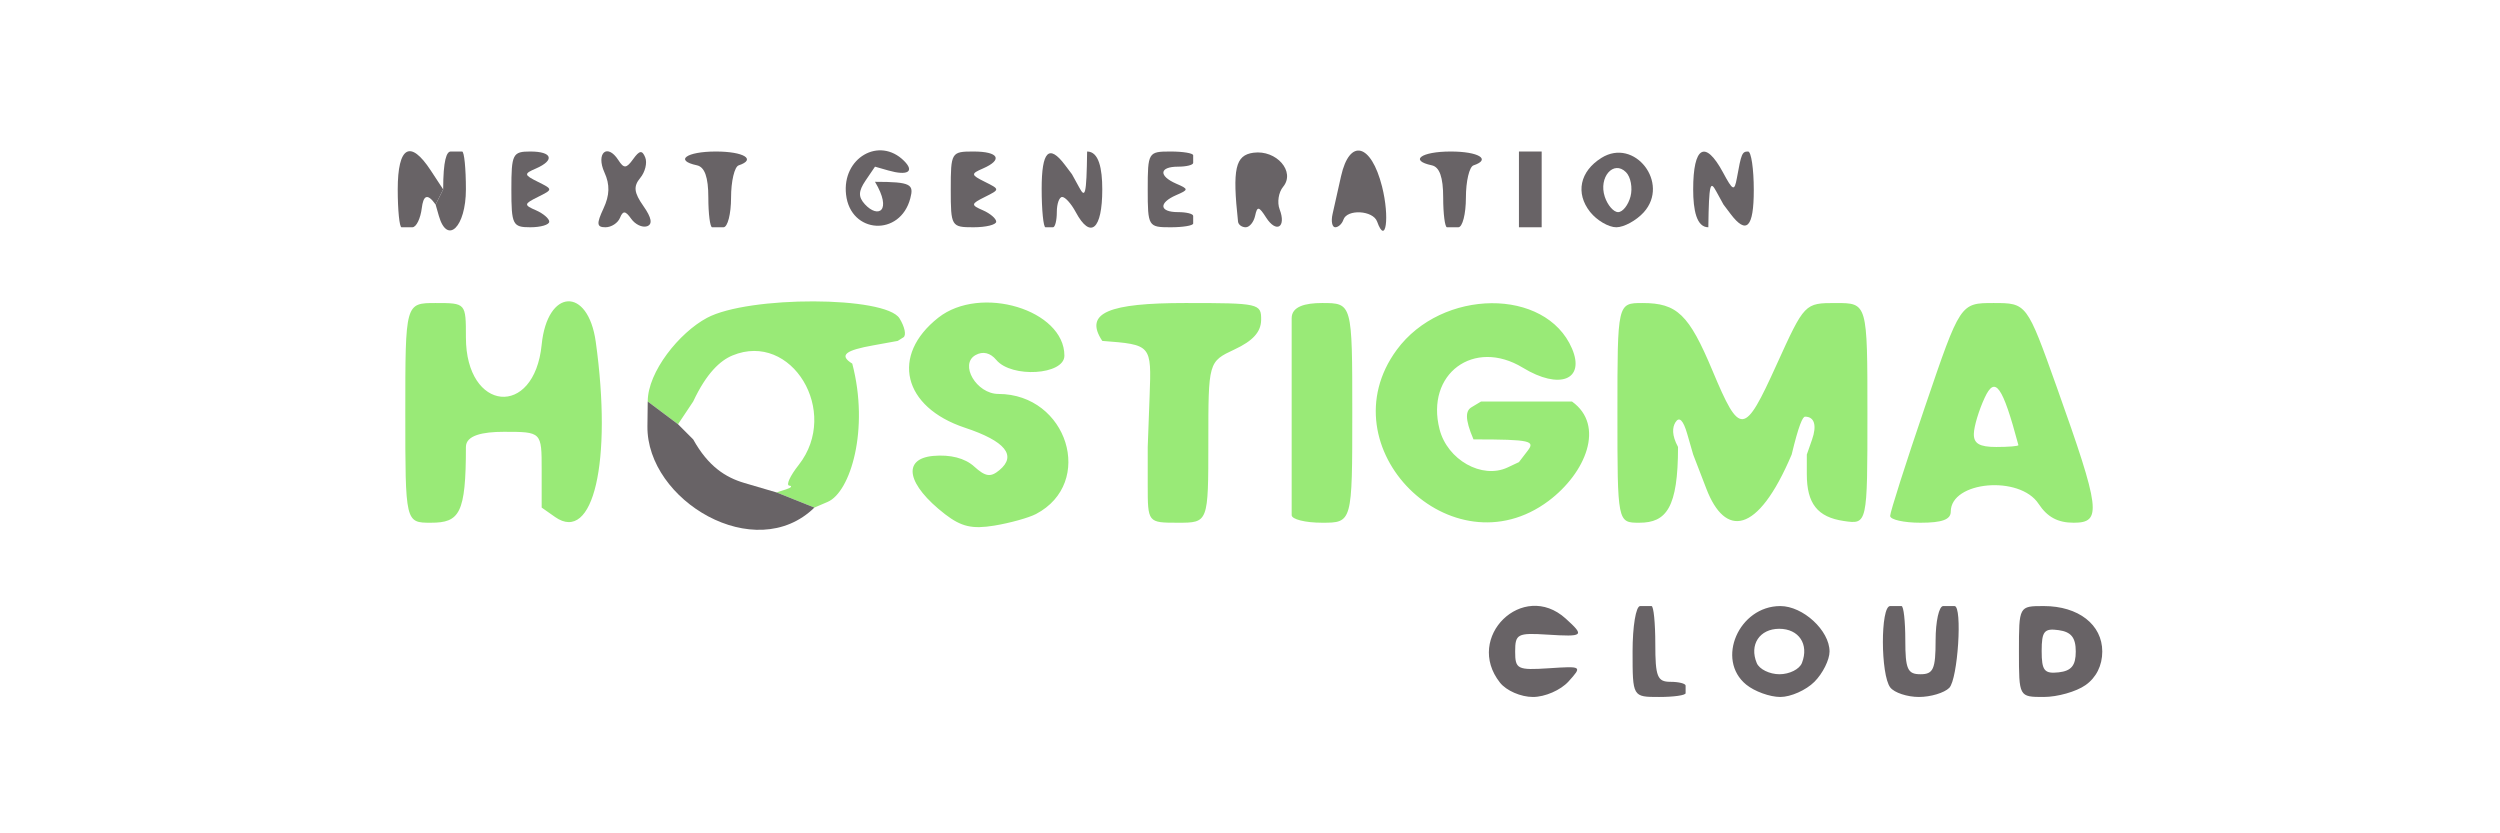
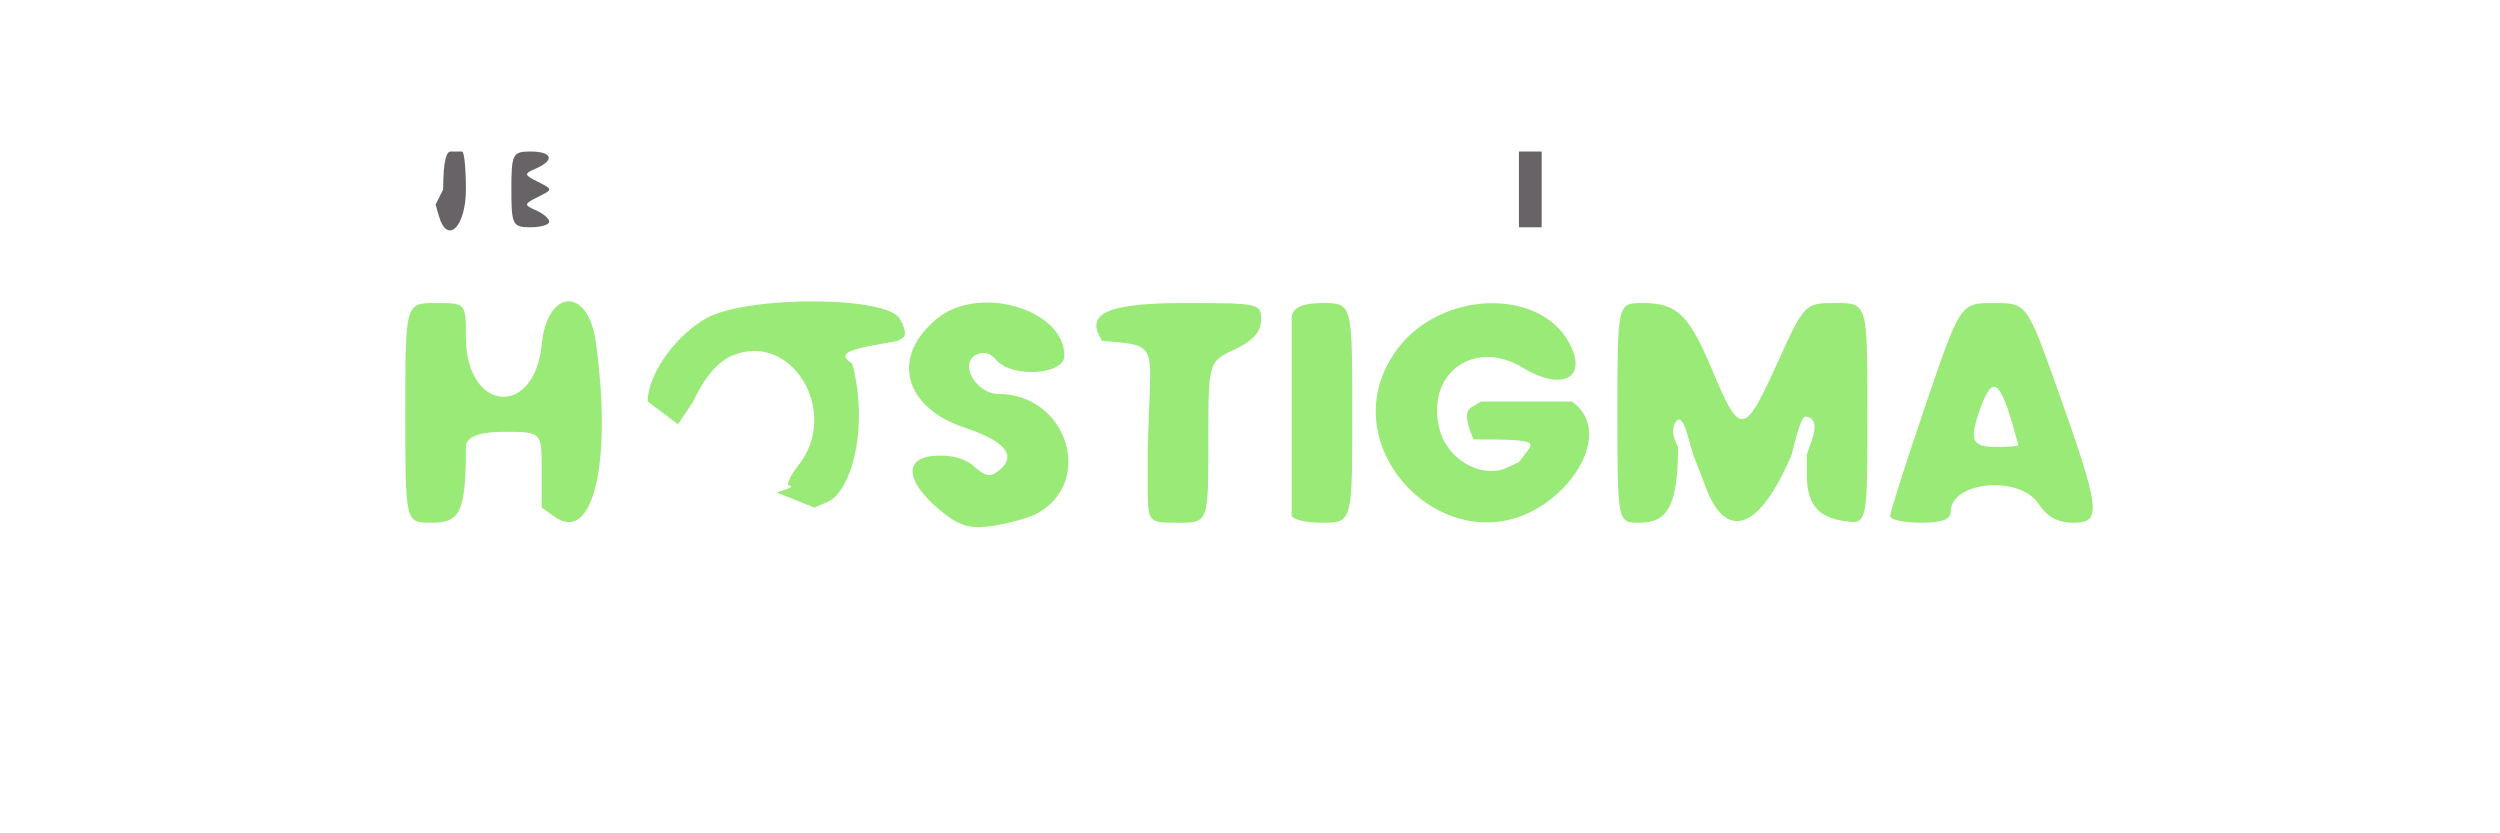
<svg xmlns="http://www.w3.org/2000/svg" id="SvgjsSvg1001" width="300" height="100" version="1.1">
  <defs id="SvgjsDefs1002" />
  <g id="SvgjsG1008">
    <svg viewBox="0 0 309 110" width="300" height="100">
      <path fill="rgba(0,0,0,0)" d="m309 110h-309v-110h309zm-7-5 1.07-0.75c1.45-1.01 1.37-99.25-1.07-99.25h-297v49.39c0 44.12 0.17 49.46 1.58 50 0.87 0.34 67.7 0.61 295.42 0.61z" class="colorrgba0000 svgShape" />
      <path fill="#99ea77" d="M228 60l.69-1.97c.66-1.88.31-3.03-.92-3.03-.32 0-.84 1.13-1.77 5-4.55 10.73-8.81 10.86-11.25 4.54l-1.75-4.54-.79-2.74c-.52-1.8-1.05-2.32-1.55-1.52-.41.67-.51 1.68.34 3.26 0 8.03-1.54 10-5.1 10-2.9 0-2.9 0-2.9-14.5s0-14.5 3.31-14.5c4.57 0 6.13 1.5 9.24 8.93 3.64 8.68 4.19 8.63 8.45-.77 3.71-8.16 3.71-8.16 7.85-8.16 4.15 0 4.15 0 4.15 14.61 0 14.62 0 14.62-3.12 14.16-3.47-.51-4.88-2.3-4.88-6.18zM190 61l1.15-1.5c.98-1.28.53-1.5-7.15-1.5-1.2-2.81-1.01-3.8-.25-4.25l1.25-.75h12c4.41 3.15 1.84 9.43-3.1 13.13-12.77 9.54-29.47-7.1-20.03-19.95 5.97-8.13 19.68-8.23 23.13-.18 1.78 4.15-1.64 5.49-6.48 2.54-6.46-3.93-12.87.8-11 8.12 1.03 4.05 5.61 6.62 8.97 5.05zM61 67v-5c0-5 0-5-5-5-2.75 0-5 .45-5 2 0 8.8-.84 10-4.61 10-3.39 0-3.39 0-3.39-14.5s0-14.5 4-14.5 4 0 4 4.54c0 9.84 9.03 10.7 10 .96.74-7.43 6.12-7.71 7.14-.38 2.2 15.8-.32 26.66-5.36 23.13zM243.63 53.6c4.63-13.6 4.63-13.6 9.02-13.6 4.38 0 4.38 0 8.34 11.09 5.77 16.19 5.99 17.91 2.24 17.91-2.1 0-3.49-.75-4.64-2.5-2.49-3.8-11.59-2.99-11.59 1.04 0 1.04-1.15 1.46-4 1.46-2.2 0-4-.41-4-.9 0-.5 2.08-7.02 4.63-14.5m7.85-1.1c-.77 1.65-1.41 3.79-1.43 4.75-.04 1.29.74 1.75 2.95 1.75 1.65 0 2.97-.11 2.93-.25-2.09-7.83-3.08-9.22-4.45-6.25M112.69 60.18c2.26-.2 4.17.29 5.39 1.39 1.5 1.36 2.18 1.46 3.34.49 2.33-1.93.78-3.83-4.55-5.6-8.19-2.72-9.85-9.54-3.51-14.53 5.57-4.38 16.64-1.04 16.64 5.02 0 2.55-6.98 2.98-8.99.56-.79-.95-1.77-1.18-2.74-.64-2.17 1.22.12 5.13 3.02 5.13 9.12.02 12.79 11.74 4.96 15.85-.96.5-3.44 1.19-5.5 1.53-2.93.48-4.35.15-6.5-1.5-5.04-3.9-5.73-7.32-1.56-7.7M92 65l1.25-.4c.69-.22.88-.45.43-.5-.45-.06.11-1.29 1.25-2.73 5.51-7.02-.94-17.68-8.74-14.45-1.6.66-3.42 2.3-5.19 6.08l-2 3-4-3c0-3.92 4.17-9.09 7.82-11.04 5.49-2.94 23.59-2.89 25.42.07.69 1.12.92 2.24.51 2.5l-.75.47-3.25.59c-3.51.63-4.61 1.26-2.75 2.41 2.27 8.64-.23 16.96-3.25 18.25l-1.75.75zM141 59l.25-6.75c.25-6.75.25-6.75-6.25-7.25-2.5-3.75.98-5 10.95-5 9.77 0 10.05.06 10.02 2.25-.03 1.57-1.08 2.74-3.5 3.87-3.47 1.63-3.47 1.63-3.47 12.25 0 10.63 0 10.63-4 10.63s-4 0-4-5zM160 67v-25c0-1.55 1.8-2 4-2 4 0 4 0 4 14.5s0 14.5-4 14.5c-2.2 0-4-.45-4-1z" class="colorrgba1532341191 svgShape" />
-       <path fill="#686366" d="M75 53l4 3 2 2c1.98 3.56 4.27 5.02 6.75 5.75l4.25 1.25 5 2c-7.81 7.64-22.16-.93-22.04-10.75zM259.28 80c4.57 0 7.72 2.45 7.72 6 0 1.85-.8 3.45-2.22 4.44-1.22.86-3.7 1.56-5.5 1.56-3.28 0-3.28 0-3.28-6s0-6 3.28-6m1.97 3.18c-1.91-.27-2.25.14-2.25 2.75 0 2.59.35 3.03 2.25 2.82 1.67-.19 2.25-.9 2.25-2.75 0-1.83-.6-2.59-2.25-2.82M224.5 80c3 0 6.5 3.23 6.5 6 0 1.1-.9 2.9-2 4s-3.12 2-4.5 2c-1.37 0-3.4-.73-4.5-1.63-4.04-3.29-.97-10.37 4.5-10.37m-.14 3c-2.59 0-3.98 2.1-2.97 4.52.33.81 1.69 1.48 3 1.48 1.32 0 2.66-.67 2.97-1.5.95-2.46-.41-4.5-3-4.5M239 80h1.5c.28 0 .5 2.03.5 4.5 0 3.83.3 4.5 2 4.5s2-.67 2-4.5c0-2.47.45-4.5 1-4.5h1.5c1.06 0 .44 9.66-.7 10.8-.66.66-2.46 1.2-4 1.2s-3.24-.56-3.78-1.25c-1.29-1.65-1.31-10.75-.02-10.75M196.17 81.65c2.54 2.3 2.39 2.42-2.42 2.12-3.94-.25-4.25-.09-4.25 2.23 0 2.33.29 2.48 4.44 2.21 4.41-.29 4.43-.28 2.6 1.75-1.04 1.14-3.1 2.04-4.69 2.04-1.6 0-3.51-.83-4.35-1.89-4.74-5.99 3.03-13.56 8.67-8.46M131 23l.96 1.75c.77 1.42.96 1.13 1.04-4.75 1.55 0 2 2.25 2 5 0 5.31-1.55 6.64-3.5 3-.59-1.1-1.39-2-1.79-2-.39 0-.71.9-.71 2s-.23 2-.5 2h-1c-.27 0-.5-2.29-.5-5.08 0-4.97.96-5.95 3.08-3.14zM217 27l-.96-1.75c-.77-1.42-.96-1.13-1.04 4.75-1.55 0-2-2.25-2-5 0-5.69 1.58-6.6 3.93-2.25 1.32 2.46 1.51 2.54 1.84.75.58-3.23.69-3.5 1.48-3.5.41 0 .75 2.29.75 5.08 0 4.97-.96 5.95-3.08 3.14z" class="colorrgba104991021 svgShape" />
-       <path fill="#686366" d="m200.89 20.84c4.37-2.73 9.07 3.33 5.58 7.19-0.98 1.08-2.61 1.97-3.62 1.97-1.02 0-2.57-0.91-3.46-2.03-1.95-2.47-1.35-5.35 1.5-7.13m3.24 1.89c-1.64-1.64-3.65 0.67-2.8 3.24 0.37 1.12 1.16 2.03 1.76 2.03 0.61 0 1.34-0.93 1.64-2.07 0.29-1.13 0.03-2.57-0.6-3.2" class="colorrgba1321351371 svgShape" />
-       <path fill="#686366" d="M154.95 20.16c3.04-.41 5.58 2.5 3.92 4.5-.6.72-.81 2.06-.46 2.97.91 2.37-.43 3.2-1.78 1.09-.95-1.49-1.18-1.53-1.45-.25-.18.84-.74 1.53-1.25 1.53s-.97-.34-1.01-.75c-.76-6.99-.36-8.76 2.03-9.09M105 22l-1.25 1.84c-.95 1.41-.97 2.15-.09 3.12 1.75 1.91 3.66.93 1.34-2.96 4.81 0 5.14.35 4.66 2.18-1.33 5.09-7.89 4.71-8.48-.49-.56-4.84 4.39-7.72 7.66-4.45 1.42 1.42.46 1.99-2.09 1.26zM166.52 23.25c1.13-5.04 3.97-4.32 5.41 1.37 1.03 4.09.5 7.85-.65 4.63-.53-1.49-3.97-1.68-4.45-.25-.18.55-.67 1-1.08 1s-.57-.79-.35-1.75.72-3.21 1.12-5M118 20c3.33 0 3.93 1.07 1.25 2.24-1.62.7-1.6.84.25 1.76 2 1 2 1 0 2-1.85.92-1.87 1.06-.25 1.76.96.42 1.75 1.1 1.75 1.5 0 .41-1.35.74-3 .74-2.93 0-3-.11-3-5s.07-5 3-5M69.29 22.77c-1.16-2.56.36-3.92 1.83-1.64.74 1.15 1.06 1.12 1.96-.13.83-1.16 1.19-1.21 1.59-.22.29.71-.01 1.93-.66 2.71-.92 1.11-.83 1.93.42 3.71 1.09 1.55 1.24 2.41.47 2.67-.62.2-1.56-.24-2.09-1-.75-1.06-1.08-1.09-1.47-.12-.28.69-1.14 1.25-1.92 1.25-1.16 0-1.2-.46-.26-2.48.82-1.75.86-3.15.13-4.75M206 80h1.5c.28 0 .5 2.25.5 5 0 4.33.27 5 2 5 1.1 0 2 .23 2 .5v1c0 .28-1.57.5-3.5.5-3.5 0-3.5 0-3.5-6 0-3.33.44-6 1-6M144 20c1.65 0 3 .22 3 .5v1c0 .28-.9.5-2 .5-2.47 0-2.6 1.21-.25 2.24 1.67.72 1.67.8 0 1.52-2.35 1.03-2.22 2.24.25 2.24 1.1 0 2 .22 2 .5v1c0 .28-1.35.5-3 .5-2.93 0-3-.11-3-5s.07-5 3-5" class="colorrgba104991021 svgShape" />
-       <path fill="#686366" d="M178.49 21.82c-3.01-.64-1.39-1.82 2.51-1.82 3.68 0 5.38 1.04 3 1.83-.55.19-1 2.1-1 4.25 0 2.16-.45 3.92-1 3.92h-1.5c-.27 0-.5-1.77-.5-3.93 0-2.68-.48-4.03-1.51-4.25M81.49 21.82c-3.01-.64-1.39-1.82 2.51-1.82 3.68 0 5.38 1.04 3 1.83-.55.19-1 2.1-1 4.25 0 2.16-.45 3.92-1 3.92h-1.5c-.27 0-.5-1.77-.5-3.93 0-2.68-.48-4.03-1.51-4.25M48 25l-1 2c-1.18-1.67-1.63-1.03-1.82.44-.17 1.41-.73 2.56-1.25 2.56h-1.43c-.27 0-.5-2.25-.5-5 0-5.68 1.66-6.63 4.36-2.5z" class="colorrgba1321351371 svgShape" />
      <path fill="#686366" d="M59.5 20c2.9 0 3.28 1.13.75 2.24-1.62.7-1.6.84.25 1.76 2 1 2 1 0 2-1.85.92-1.87 1.06-.25 1.76.96.42 1.75 1.1 1.75 1.5 0 .41-1.12.74-2.5.74-2.33 0-2.5-.33-2.5-5s.17-5 2.5-5M47 27l1-2c0-3.87.45-5 1-5h1.5c.28 0 .5 2.25.5 5 0 4.96-2.46 7.37-3.57 3.5z" class="colorrgba104991021 svgShape" />
      <path fill="#686366" d="m190 20h3v10h-3z" class="colorrgba1321351371 svgShape" />
    </svg>
  </g>
</svg>